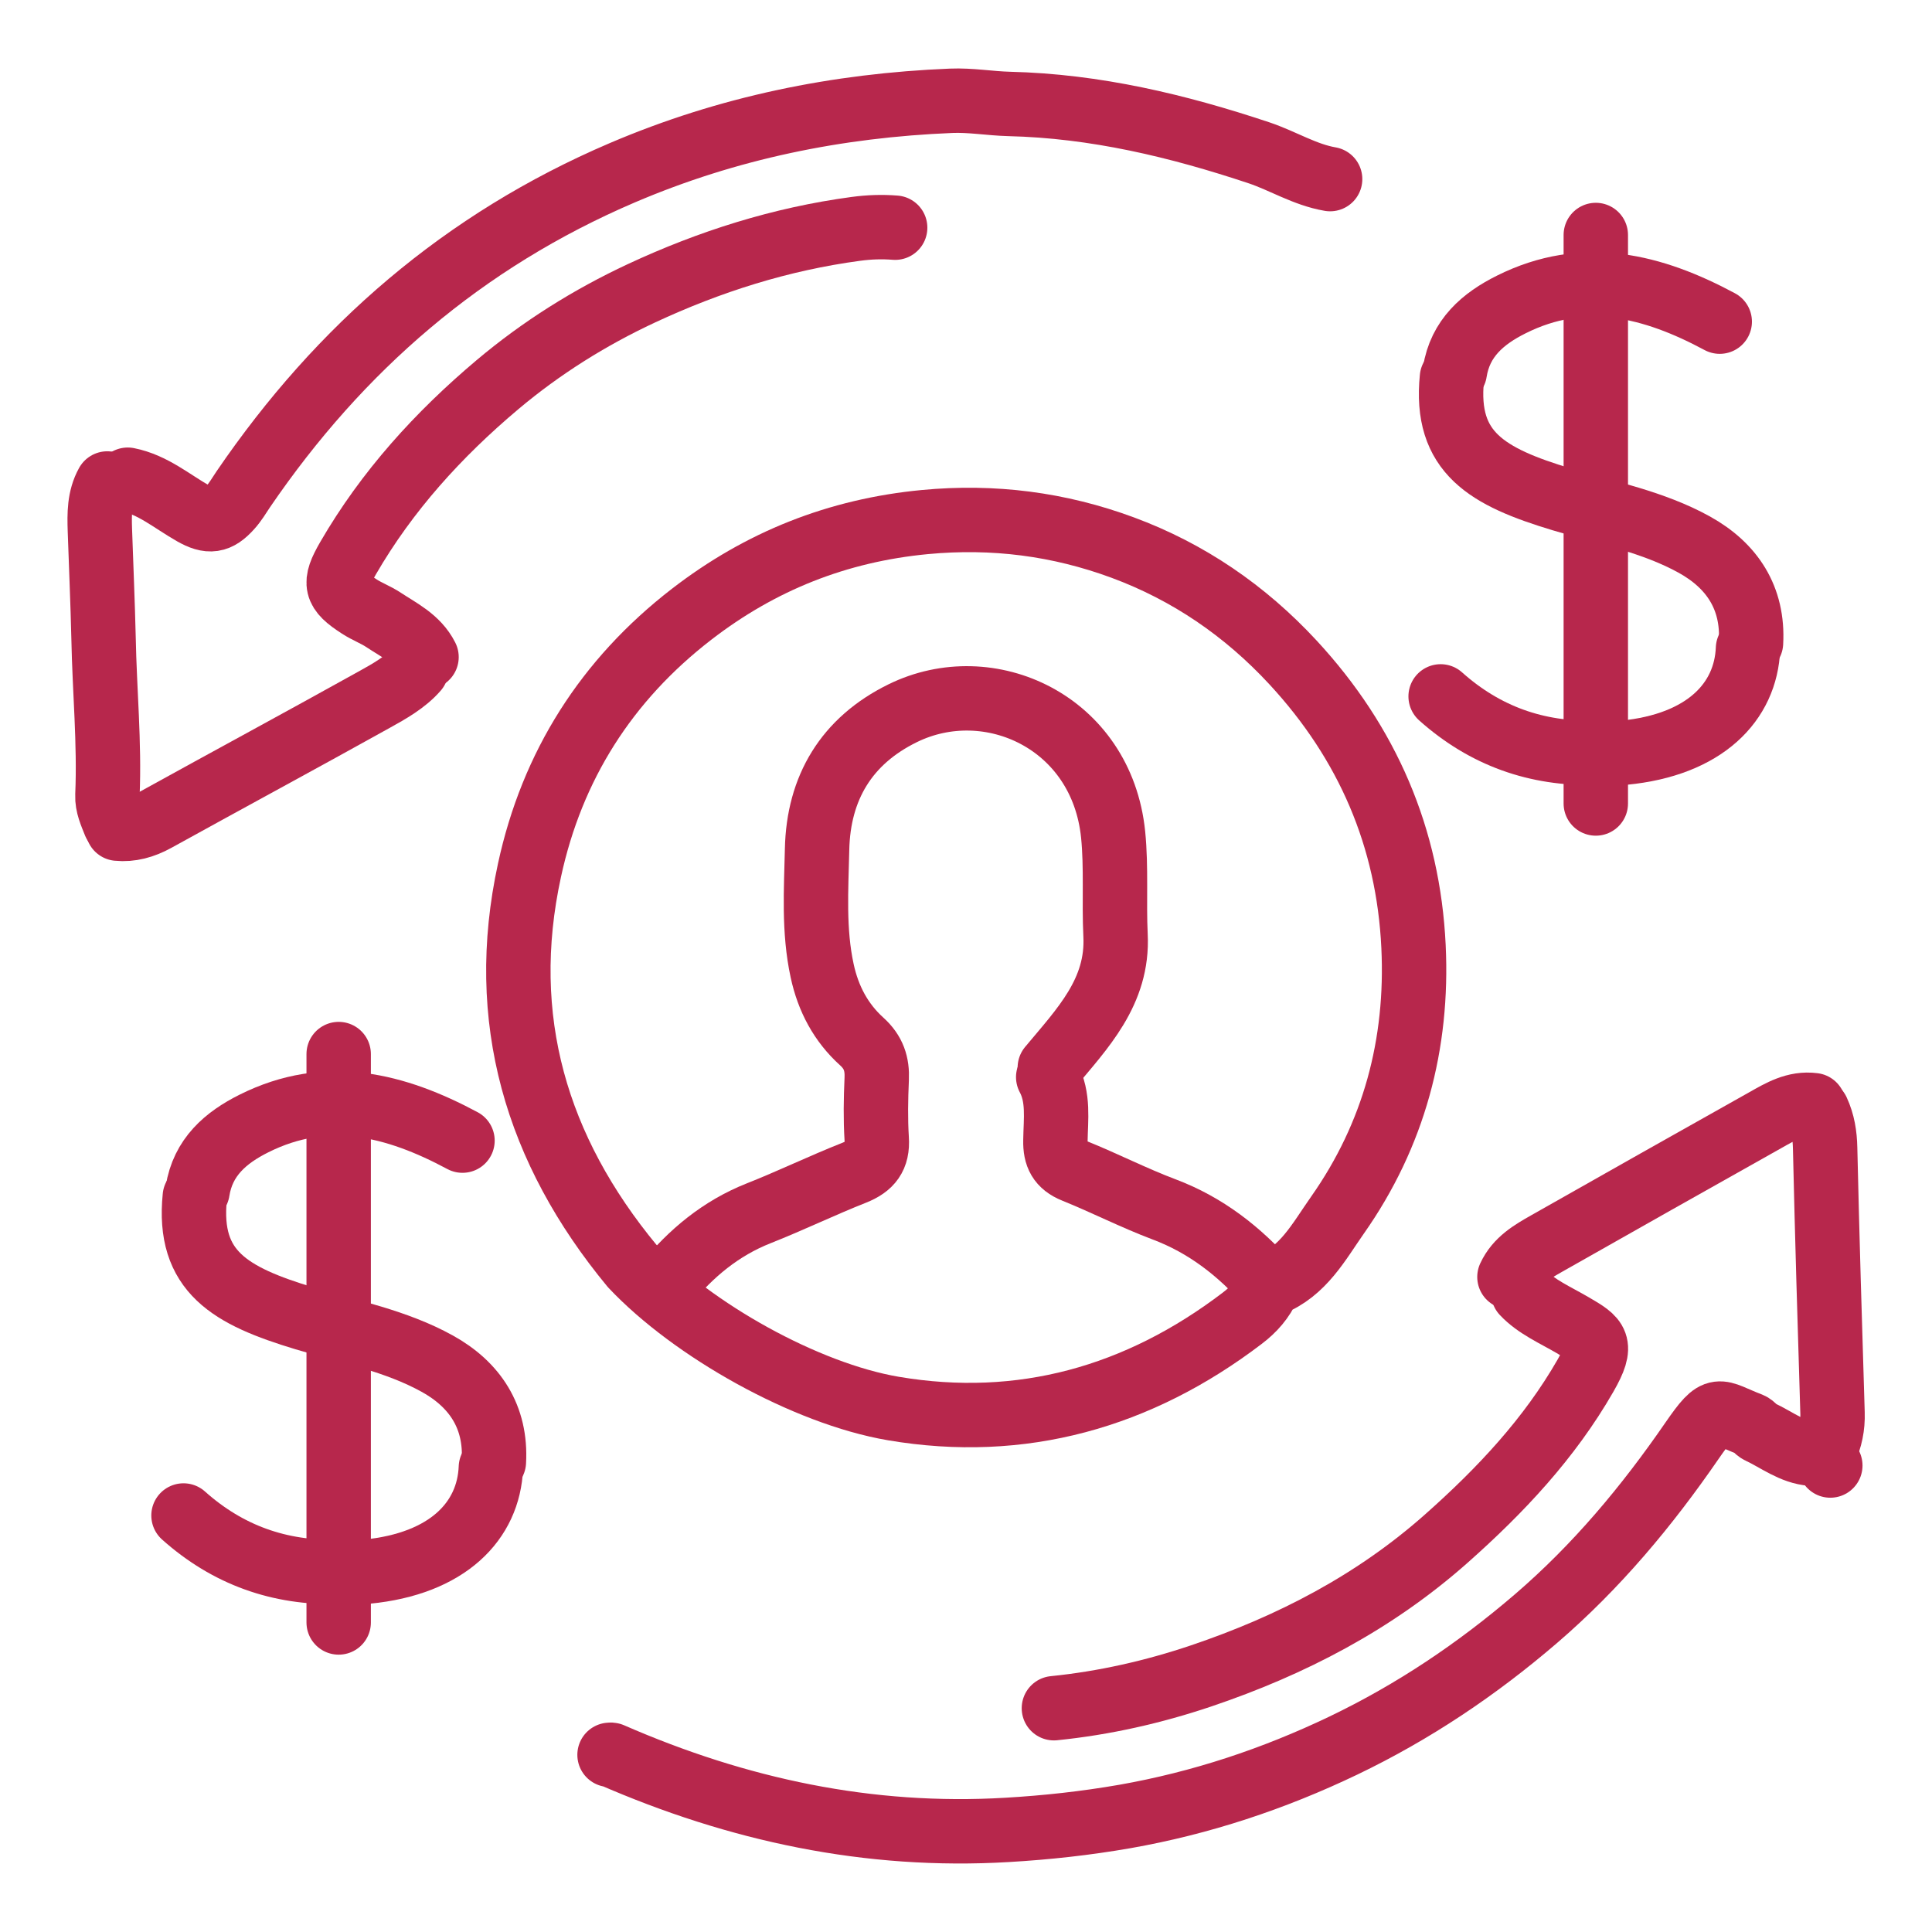
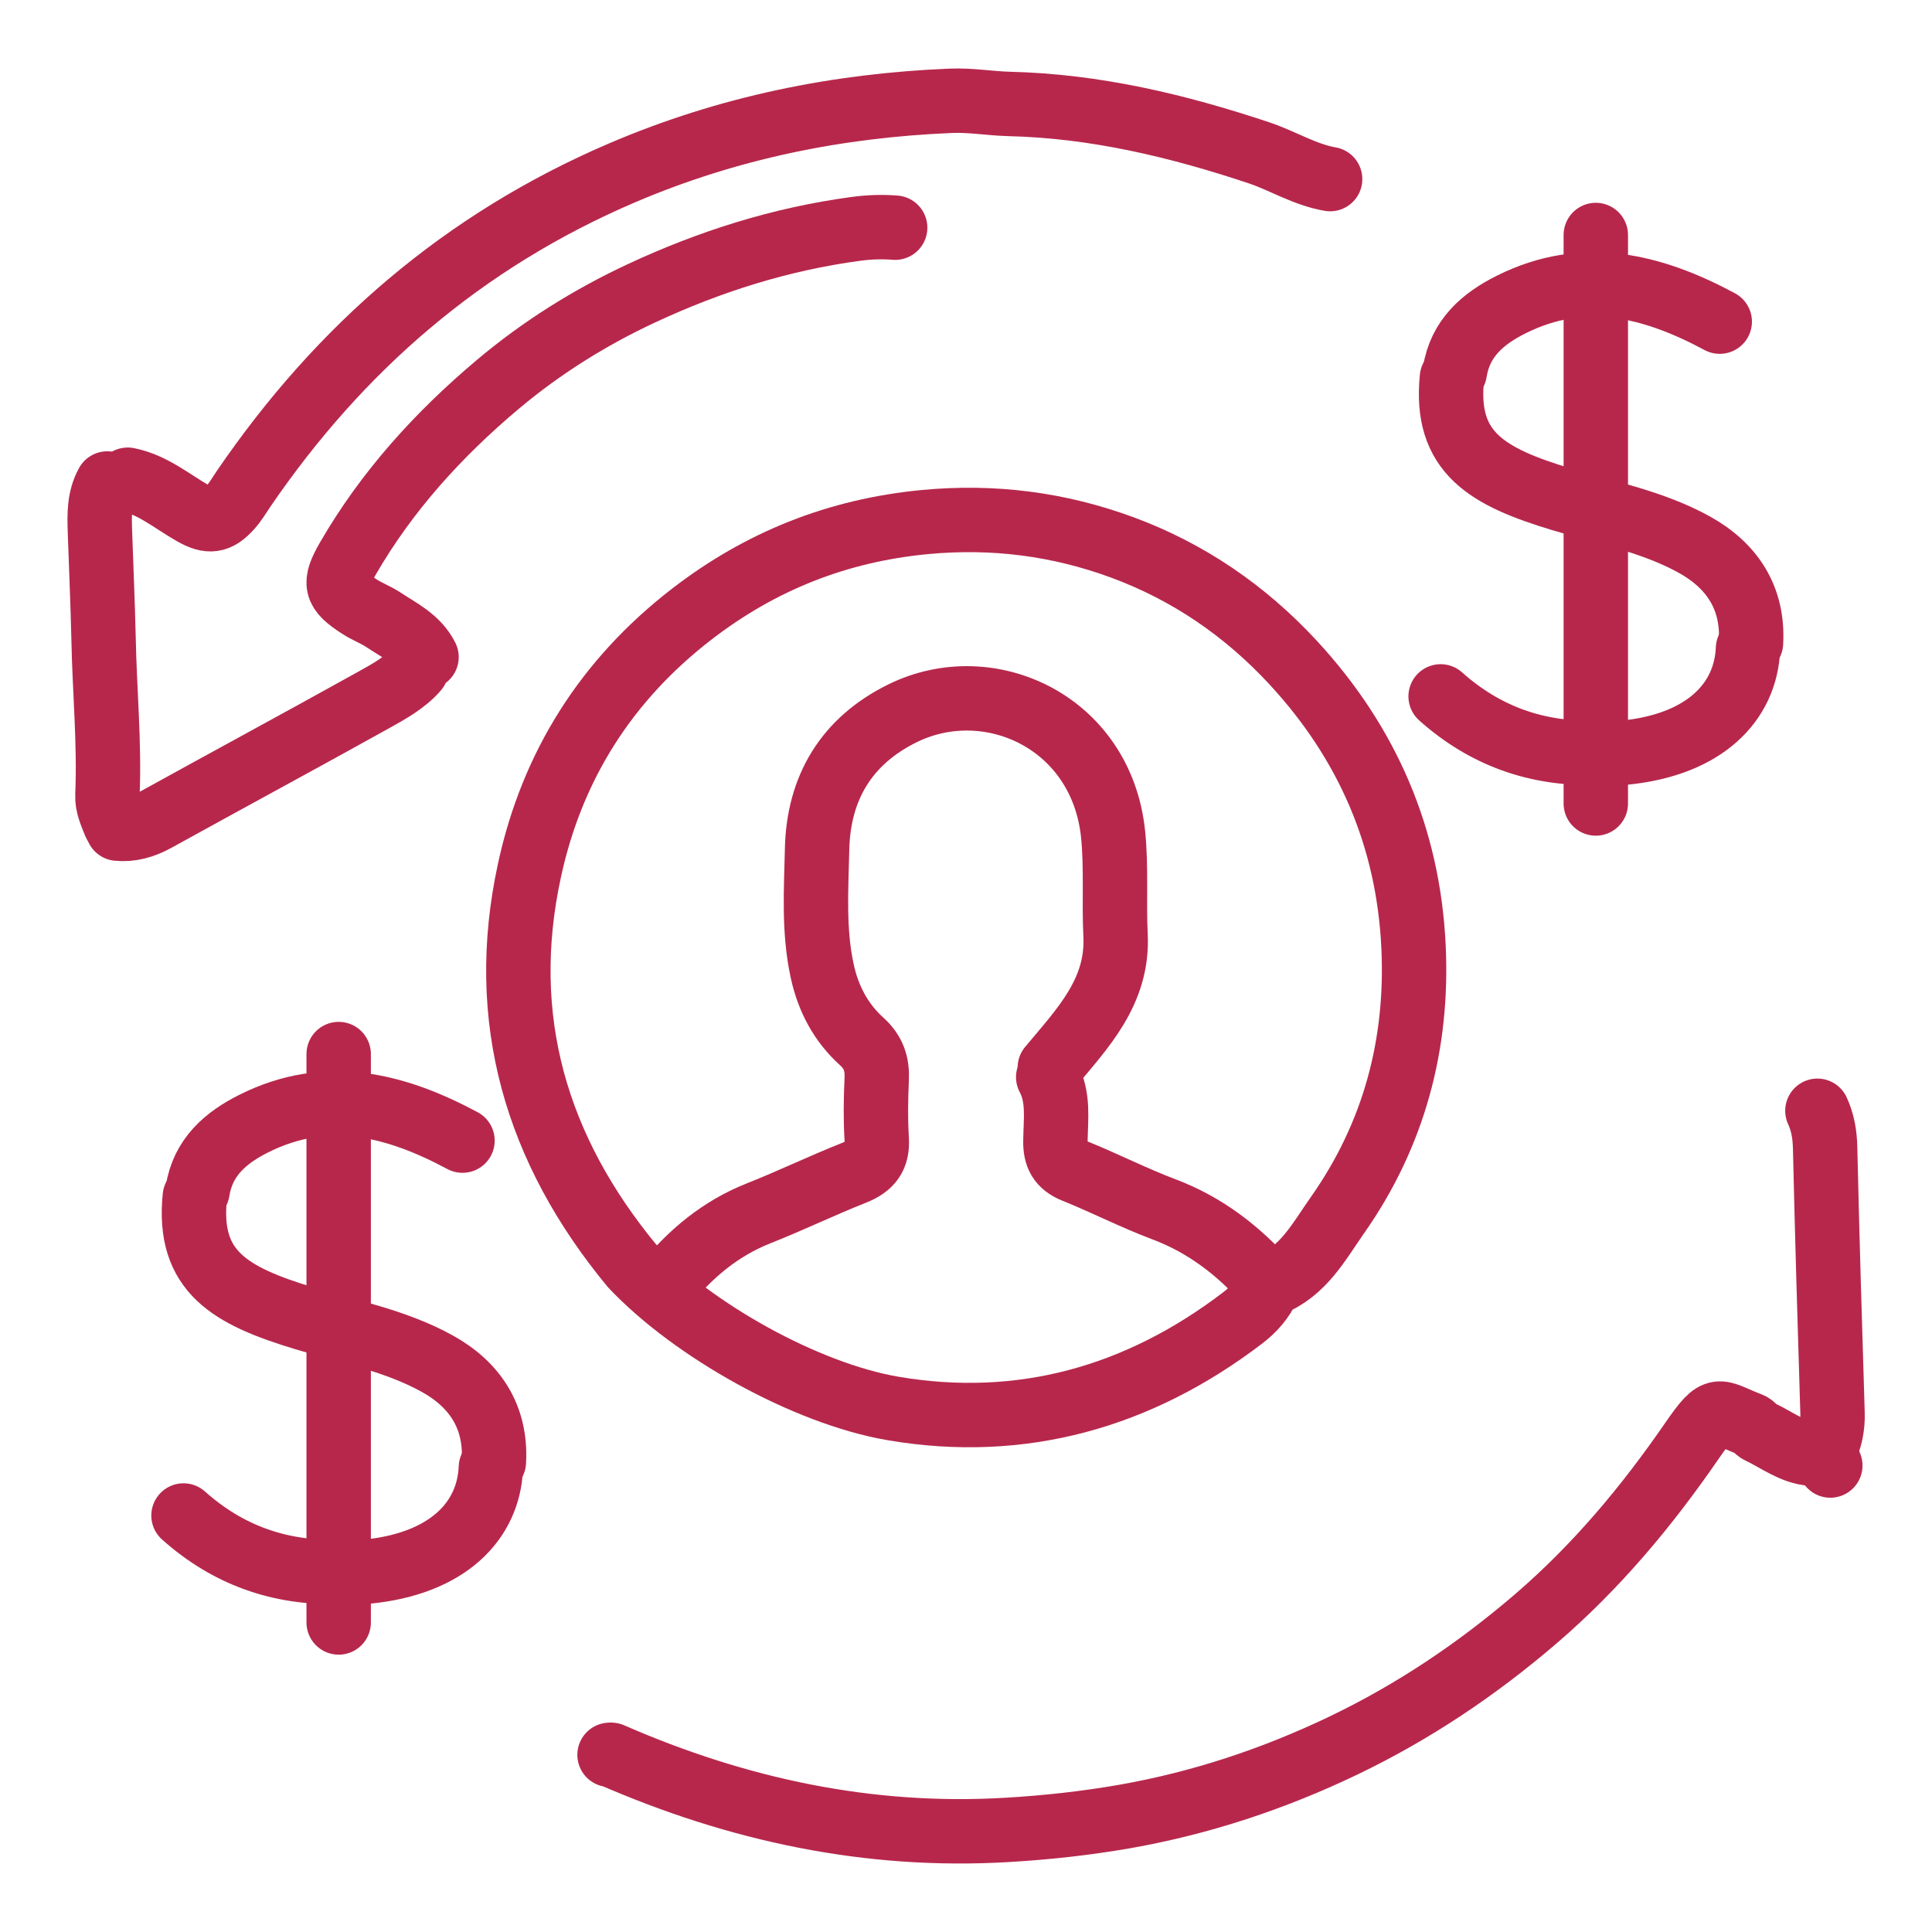
<svg xmlns="http://www.w3.org/2000/svg" width="60" height="60" viewBox="0 0 60 60" fill="none">
  <g clip-path="url(#clip0_3361_8146)">
-     <path d="M56.326 34.322C55.752 34.246 55.285 34.527 54.821 34.789C52.556 36.06 50.297 37.335 48.038 38.616C47.577 38.878 47.114 39.143 46.877 39.657" stroke="#B7274C" stroke-width="2" stroke-linecap="round" stroke-linejoin="round" />
    <path d="M32.553 33.451C32.89 34.079 32.786 34.761 32.777 35.423C32.767 35.887 32.909 36.177 33.364 36.36C34.304 36.739 35.206 37.202 36.153 37.559C37.452 38.048 38.493 38.865 39.396 39.887" stroke="#B7274C" stroke-width="2" stroke-linecap="round" stroke-linejoin="round" />
    <path d="M12.933 20.791C12.589 21.189 12.091 21.469 11.617 21.731C9.365 22.984 7.096 24.208 4.841 25.454C4.452 25.669 4.058 25.776 3.654 25.735" stroke="#B7274C" stroke-width="2" stroke-linecap="round" stroke-linejoin="round" />
    <path d="M13.246 20.406C12.959 19.838 12.404 19.577 11.912 19.252C11.675 19.094 11.4 18.993 11.161 18.838C10.403 18.349 10.353 18.125 10.81 17.334C12.019 15.248 13.615 13.491 15.451 11.945C16.811 10.8 18.31 9.86 19.919 9.109C22.039 8.121 24.247 7.421 26.579 7.108C26.995 7.052 27.39 7.039 27.8 7.071" stroke="#B7274C" stroke-width="2" stroke-linecap="round" stroke-linejoin="round" />
    <path d="M56.441 34.496C56.612 34.865 56.672 35.247 56.681 35.654C56.744 38.399 56.826 41.144 56.911 43.888C56.924 44.298 56.845 44.68 56.675 45.049" stroke="#B7274C" stroke-width="2" stroke-linecap="round" stroke-linejoin="round" />
-     <path d="M47.306 40.152C47.713 40.588 48.316 40.846 48.849 41.159C49.593 41.594 49.808 41.727 49.24 42.72C48.12 44.673 46.599 46.292 44.915 47.784C42.681 49.765 40.097 51.103 37.305 52.046C35.825 52.545 34.295 52.892 32.73 53.05" stroke="#B7274C" stroke-width="2" stroke-linecap="round" stroke-linejoin="round" />
    <path d="M3.332 15.015C3.08 15.469 3.086 15.967 3.102 16.463C3.14 17.583 3.19 18.706 3.216 19.826C3.247 21.451 3.405 23.069 3.336 24.697C3.323 25.009 3.455 25.287 3.566 25.568" stroke="#B7274C" stroke-width="2" stroke-linecap="round" stroke-linejoin="round" />
    <path d="M41.308 5.562C40.523 5.427 39.847 4.998 39.106 4.748C36.582 3.906 34.017 3.291 31.336 3.228C30.739 3.212 30.14 3.105 29.537 3.13C26.001 3.275 22.606 3.963 19.322 5.367C14.397 7.474 10.554 10.803 7.56 15.188C7.428 15.383 7.308 15.592 7.15 15.765C6.768 16.191 6.497 16.226 5.995 15.942C5.333 15.566 4.743 15.052 3.967 14.898" stroke="#B7274C" stroke-width="2" stroke-linecap="round" stroke-linejoin="round" />
    <path d="M32.603 33.155C33.606 31.95 34.733 30.805 34.644 29.044C34.594 28.003 34.673 26.95 34.569 25.915C34.212 22.419 30.72 20.829 28.032 22.151C26.29 23.006 25.416 24.464 25.375 26.379C25.347 27.634 25.262 28.899 25.533 30.149C25.719 31.013 26.113 31.758 26.763 32.345C27.129 32.676 27.249 33.042 27.227 33.512C27.199 34.13 27.189 34.752 27.227 35.367C27.265 35.928 27.035 36.219 26.527 36.421C25.53 36.815 24.561 37.285 23.564 37.679C22.384 38.146 21.457 38.919 20.668 39.888" stroke="#B7274C" stroke-width="2" stroke-linecap="round" stroke-linejoin="round" />
    <path d="M56.842 45.513C56.725 45.285 56.568 45.166 56.268 45.147C55.665 45.105 55.18 44.711 54.646 44.462C54.536 44.411 54.463 44.282 54.353 44.238C53.318 43.844 53.359 43.569 52.545 44.746C51.148 46.775 49.58 48.655 47.696 50.273C45.866 51.844 43.891 53.169 41.718 54.211C39.55 55.249 37.298 55.996 34.931 56.413C33.72 56.624 32.508 56.757 31.278 56.829C26.978 57.085 22.905 56.208 18.986 54.498C18.971 54.491 18.949 54.498 18.93 54.498" stroke="#B7274C" stroke-width="2" stroke-linecap="round" stroke-linejoin="round" />
    <path d="M39.452 39.887C40.474 39.49 40.957 38.562 41.535 37.739C43.295 35.237 44.043 32.417 43.898 29.394C43.737 26.015 42.471 23.075 40.156 20.573C38.664 18.961 36.903 17.759 34.865 17.005C32.893 16.276 30.852 16.011 28.722 16.213C26.009 16.472 23.618 17.424 21.476 19.078C18.835 21.119 17.147 23.778 16.444 27.025C15.44 31.637 16.655 35.714 19.627 39.31C21.501 41.301 25.015 43.279 27.744 43.743C31.723 44.418 35.36 43.392 38.581 40.938C38.935 40.67 39.212 40.354 39.392 39.95" stroke="#B7274C" stroke-width="2" stroke-linecap="round" stroke-linejoin="round" />
    <path d="M45.091 11.73C44.855 14.062 46.193 14.813 48.505 15.51C49.893 15.927 51.341 16.207 52.619 16.914C53.786 17.561 54.458 18.564 54.379 19.965" stroke="#B7274C" stroke-width="2" stroke-linecap="round" stroke-linejoin="round" />
    <path d="M54.286 20.139C54.22 21.801 52.945 23.133 50.431 23.376C50.201 23.398 49.964 23.376 49.73 23.376" stroke="#B7274C" stroke-width="2" stroke-linecap="round" stroke-linejoin="round" />
    <path d="M49.558 23.378C47.722 23.428 46.113 22.854 44.74 21.627" stroke="#B7274C" stroke-width="2" stroke-linecap="round" stroke-linejoin="round" />
    <path d="M53.408 9.989C51.332 8.875 49.193 8.326 46.934 9.456C46.054 9.894 45.344 10.503 45.18 11.554" stroke="#B7274C" stroke-width="2" stroke-linecap="round" stroke-linejoin="round" />
    <path d="M49.559 7.298V24.953" stroke="#B7274C" stroke-width="2" stroke-linecap="round" stroke-linejoin="round" />
    <path d="M6.05 37.165C5.814 39.496 7.151 40.247 9.464 40.945C10.852 41.361 12.3 41.642 13.578 42.349C14.745 42.995 15.417 43.999 15.338 45.399" stroke="#B7274C" stroke-width="2" stroke-linecap="round" stroke-linejoin="round" />
    <path d="M15.245 45.572C15.179 47.235 13.904 48.566 11.39 48.809C11.159 48.831 10.923 48.809 10.69 48.809" stroke="#B7274C" stroke-width="2" stroke-linecap="round" stroke-linejoin="round" />
    <path d="M10.517 48.815C8.681 48.866 7.072 48.292 5.699 47.065" stroke="#B7274C" stroke-width="2" stroke-linecap="round" stroke-linejoin="round" />
    <path d="M14.363 35.423C12.287 34.31 10.148 33.761 7.889 34.89C7.009 35.329 6.299 35.938 6.135 36.988" stroke="#B7274C" stroke-width="2" stroke-linecap="round" stroke-linejoin="round" />
    <path d="M10.518 32.735V50.387" stroke="#B7274C" stroke-width="2" stroke-linecap="round" stroke-linejoin="round" />
  </g>
  <defs>
    <clipPath id="clip0_3361_8146">
      <rect width="60" height="60" fill="white" />
    </clipPath>
  </defs>
</svg>